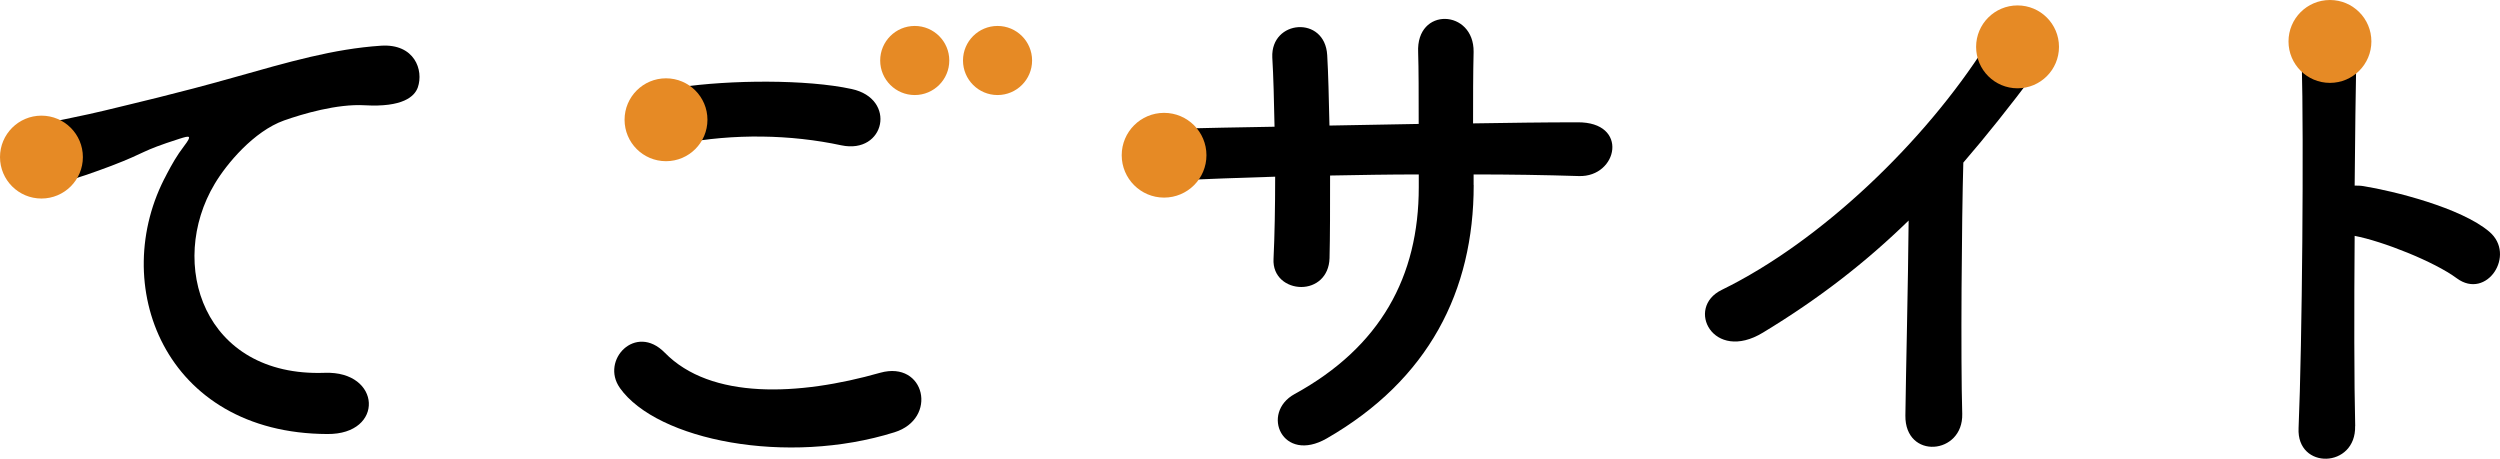
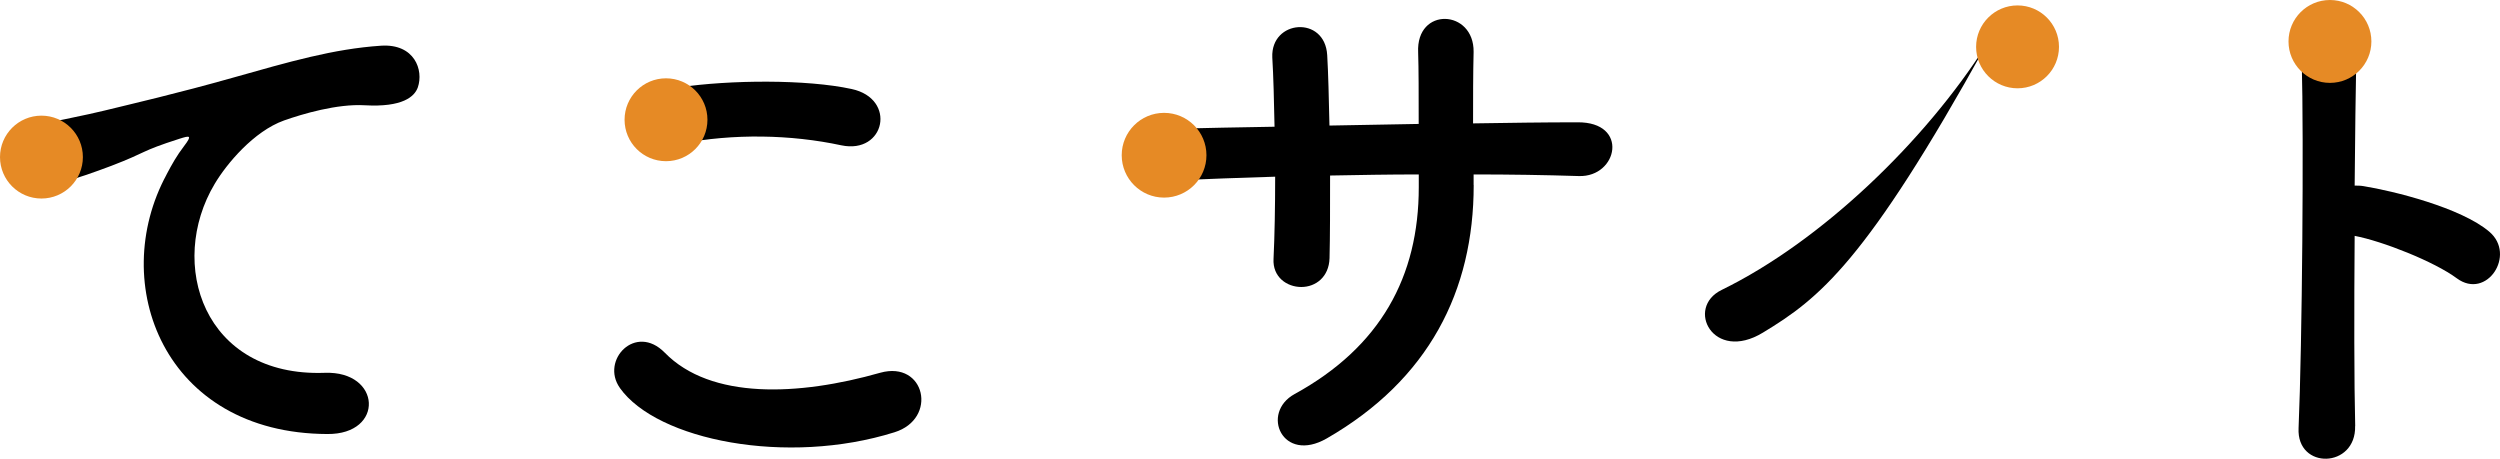
<svg xmlns="http://www.w3.org/2000/svg" id="グループ_407" data-name="グループ 407" width="13018.371" height="2388.76" viewBox="0 0 13018.371 2388.76">
  <g id="グループ_386" data-name="グループ 386" transform="translate(0 237.336)">
    <path id="パス_4849" data-name="パス 4849" d="M920.753,724.2c28.236-53.648,53.648-98.824,90.354-146.825,45.177-59.295,31.059-56.471-22.588-39.53-211.364,67.766-163.364,67.766-355.366,141.178-90.354,33.883-169.01,62.118-253.717,84.707-248.07,67.766-321.482-256.541-96-304.541,59.3-14.118,222.658-45.177,313.012-67.766,138.354-33.883,383.6-90.354,671.2-171.834C1558.072,137.708,1789.2,69.942,2037.674,53.4c174.658-11.294,222.659,127.06,191.6,217.011-16.941,48-79.06,104.472-276.306,93.178-143.6-8.471-324.306,45.177-420.307,79.06-157.716,56.471-298.894,225.482-361.012,329.954-248.07,414.66-59.3,1006.8,572.376,984.213,296.071-11.294,313.012,321.483,14.118,318.66-851.506-2.824-1144.752-783.74-837.387-1350.873Z" transform="translate(-53.517 -52.754)" />
    <circle id="楕円形_294" data-name="楕円形 294" cx="215.801" cy="215.801" r="215.801" transform="translate(0 364.89)" fill="#e68a25" />
  </g>
  <g id="グループ_387" data-name="グループ 387" transform="translate(3198.433 135.128)">
    <path id="パス_4850" data-name="パス 4850" d="M254.5,1651.751c-101.649-143.6,81.883-338.424,233.952-183.128,239.6,245.246,696.613,225.481,1122.164,104.471,233.952-64.942,301.717,239.6,73.413,310.189C1125.776,2058.344,448.927,1925.637,254.5,1652.155ZM570.34,380.342C347.682,422.7,310.976,123.8,561.87,87.095c267.835-39.53,665.553-42.354,899.506,8.471,236.776,50.824,174.657,341.248-53.648,293.247C1145.54,332.341,846.646,326.694,570.34,380.342Z" transform="translate(-225.204 232.774)" />
-     <circle id="楕円形_295" data-name="楕円形 295" cx="179.901" cy="179.901" r="179.901" transform="translate(1385.015)" fill="#e68a25" />
-     <circle id="楕円形_296" data-name="楕円形 296" cx="179.901" cy="179.901" r="179.901" transform="translate(1816.213)" fill="#e68a25" />
    <circle id="楕円形_297" data-name="楕円形 297" cx="215.801" cy="215.801" r="215.801" transform="translate(53.906 272.675)" fill="#e68a25" />
  </g>
  <g id="グループ_388" data-name="グループ 388" transform="translate(5841.143 98.444)">
    <path id="パス_4851" data-name="パス 4851" d="M2017.817,914.508c0,551.4-233.952,1013.659-765.185,1319.41-231.13,132.708-346.492-132.708-167.4-231.129,447.737-245.246,646.595-612.309,646.595-1076.987V859.247c-156.1,0-308.978,2.824-461.853,5.647,0,164.573,0,317.449-2.825,430.391-2.823,98.018-72.2,150.052-147.227,150.052S969.871,1393.3,975.518,1298.109c5.648-118.186,8.47-268.642,8.47-427.164-181.919,5.647-361.013,11.7-522.762,20.168-225.078,11.7-216.608-262.591-17.344-268.642,173.446-5.647,354.961-8.471,536.879-11.7-2.823-135.934-5.647-262.591-11.7-361.013-8.47-196.439,274.288-219.431,285.987-11.7,5.647,95.194,8.47,225.078,11.7,366.66,156.1-2.824,308.978-5.647,464.676-8.471,0-150.052,0-291.634-2.823-372.307-11.7-239.6,291.634-225.078,288.809-2.823-2.823,115.363-2.823,242.423-2.823,372.307,184.74-2.824,369.483-5.647,542.931-5.647,271.465-2.823,210.96,285.987,8.469,279.936-179.1-5.647-361.014-8.471-548.578-8.471V914.1Z" transform="translate(-184.921 -49.311)" />
    <circle id="楕円形_298" data-name="楕円形 298" cx="220.641" cy="220.641" r="220.641" transform="translate(0 489.26)" fill="#e68a25" />
  </g>
  <g id="グループ_389" data-name="グループ 389" transform="translate(8878.361 28.236)">
-     <path id="パス_4852" data-name="パス 4852" d="M667.861,1632.327c-259.363,157.716-406.19-129.884-214.187-222.658C972.4,1155.951,1511.3,636.82,1829.96,135.032c124.235-194.422,372.307-14.118,250.893,149.649-127.06,169.01-248.07,321.483-369.483,462.257-8.471,287.6-14.118,1026.566-5.648,1308.519,5.648,214.187-298.894,239.6-296.07,8.471,2.825-225.482,14.117-685.319,16.942-1015.272C1203.936,1265.667,961.109,1454.846,667.861,1632.327Z" transform="translate(-366.017 71.491)" />
+     <path id="パス_4852" data-name="パス 4852" d="M667.861,1632.327c-259.363,157.716-406.19-129.884-214.187-222.658C972.4,1155.951,1511.3,636.82,1829.96,135.032C1203.936,1265.667,961.109,1454.846,667.861,1632.327Z" transform="translate(-366.017 71.491)" />
    <circle id="楕円形_299" data-name="楕円形 299" cx="215.801" cy="215.801" r="215.801" transform="translate(1411.908)" fill="#e68a25" />
  </g>
  <g id="グループ_390" data-name="グループ 390" transform="translate(11917.044)">
    <path id="パス_4853" data-name="パス 4853" d="M737.38,2082.279c5.647,221.045-305.348,229.112-294.458,10.891,18.959-441.686,27.429-1511.009,16.537-1903.887C453.814,3.734,748.674,6.558,743.027,192.106c-2.823,133.514-5.647,371.1-8.068,638.125,13.714,0,29.85,0,46.387,2.824,152.877,24.605,507.434,111.732,654.663,237.179,141.985,120.2-13.715,357.382-169.009,242.826-117.381-87.127-387.233-193.616-532.041-221.045-2.823,376.341-2.823,769.219,2.825,990.264Z" transform="translate(-390.484 136.234)" />
    <circle id="楕円形_300" data-name="楕円形 300" cx="215.801" cy="215.801" r="215.801" fill="#e68a25" />
  </g>
</svg>